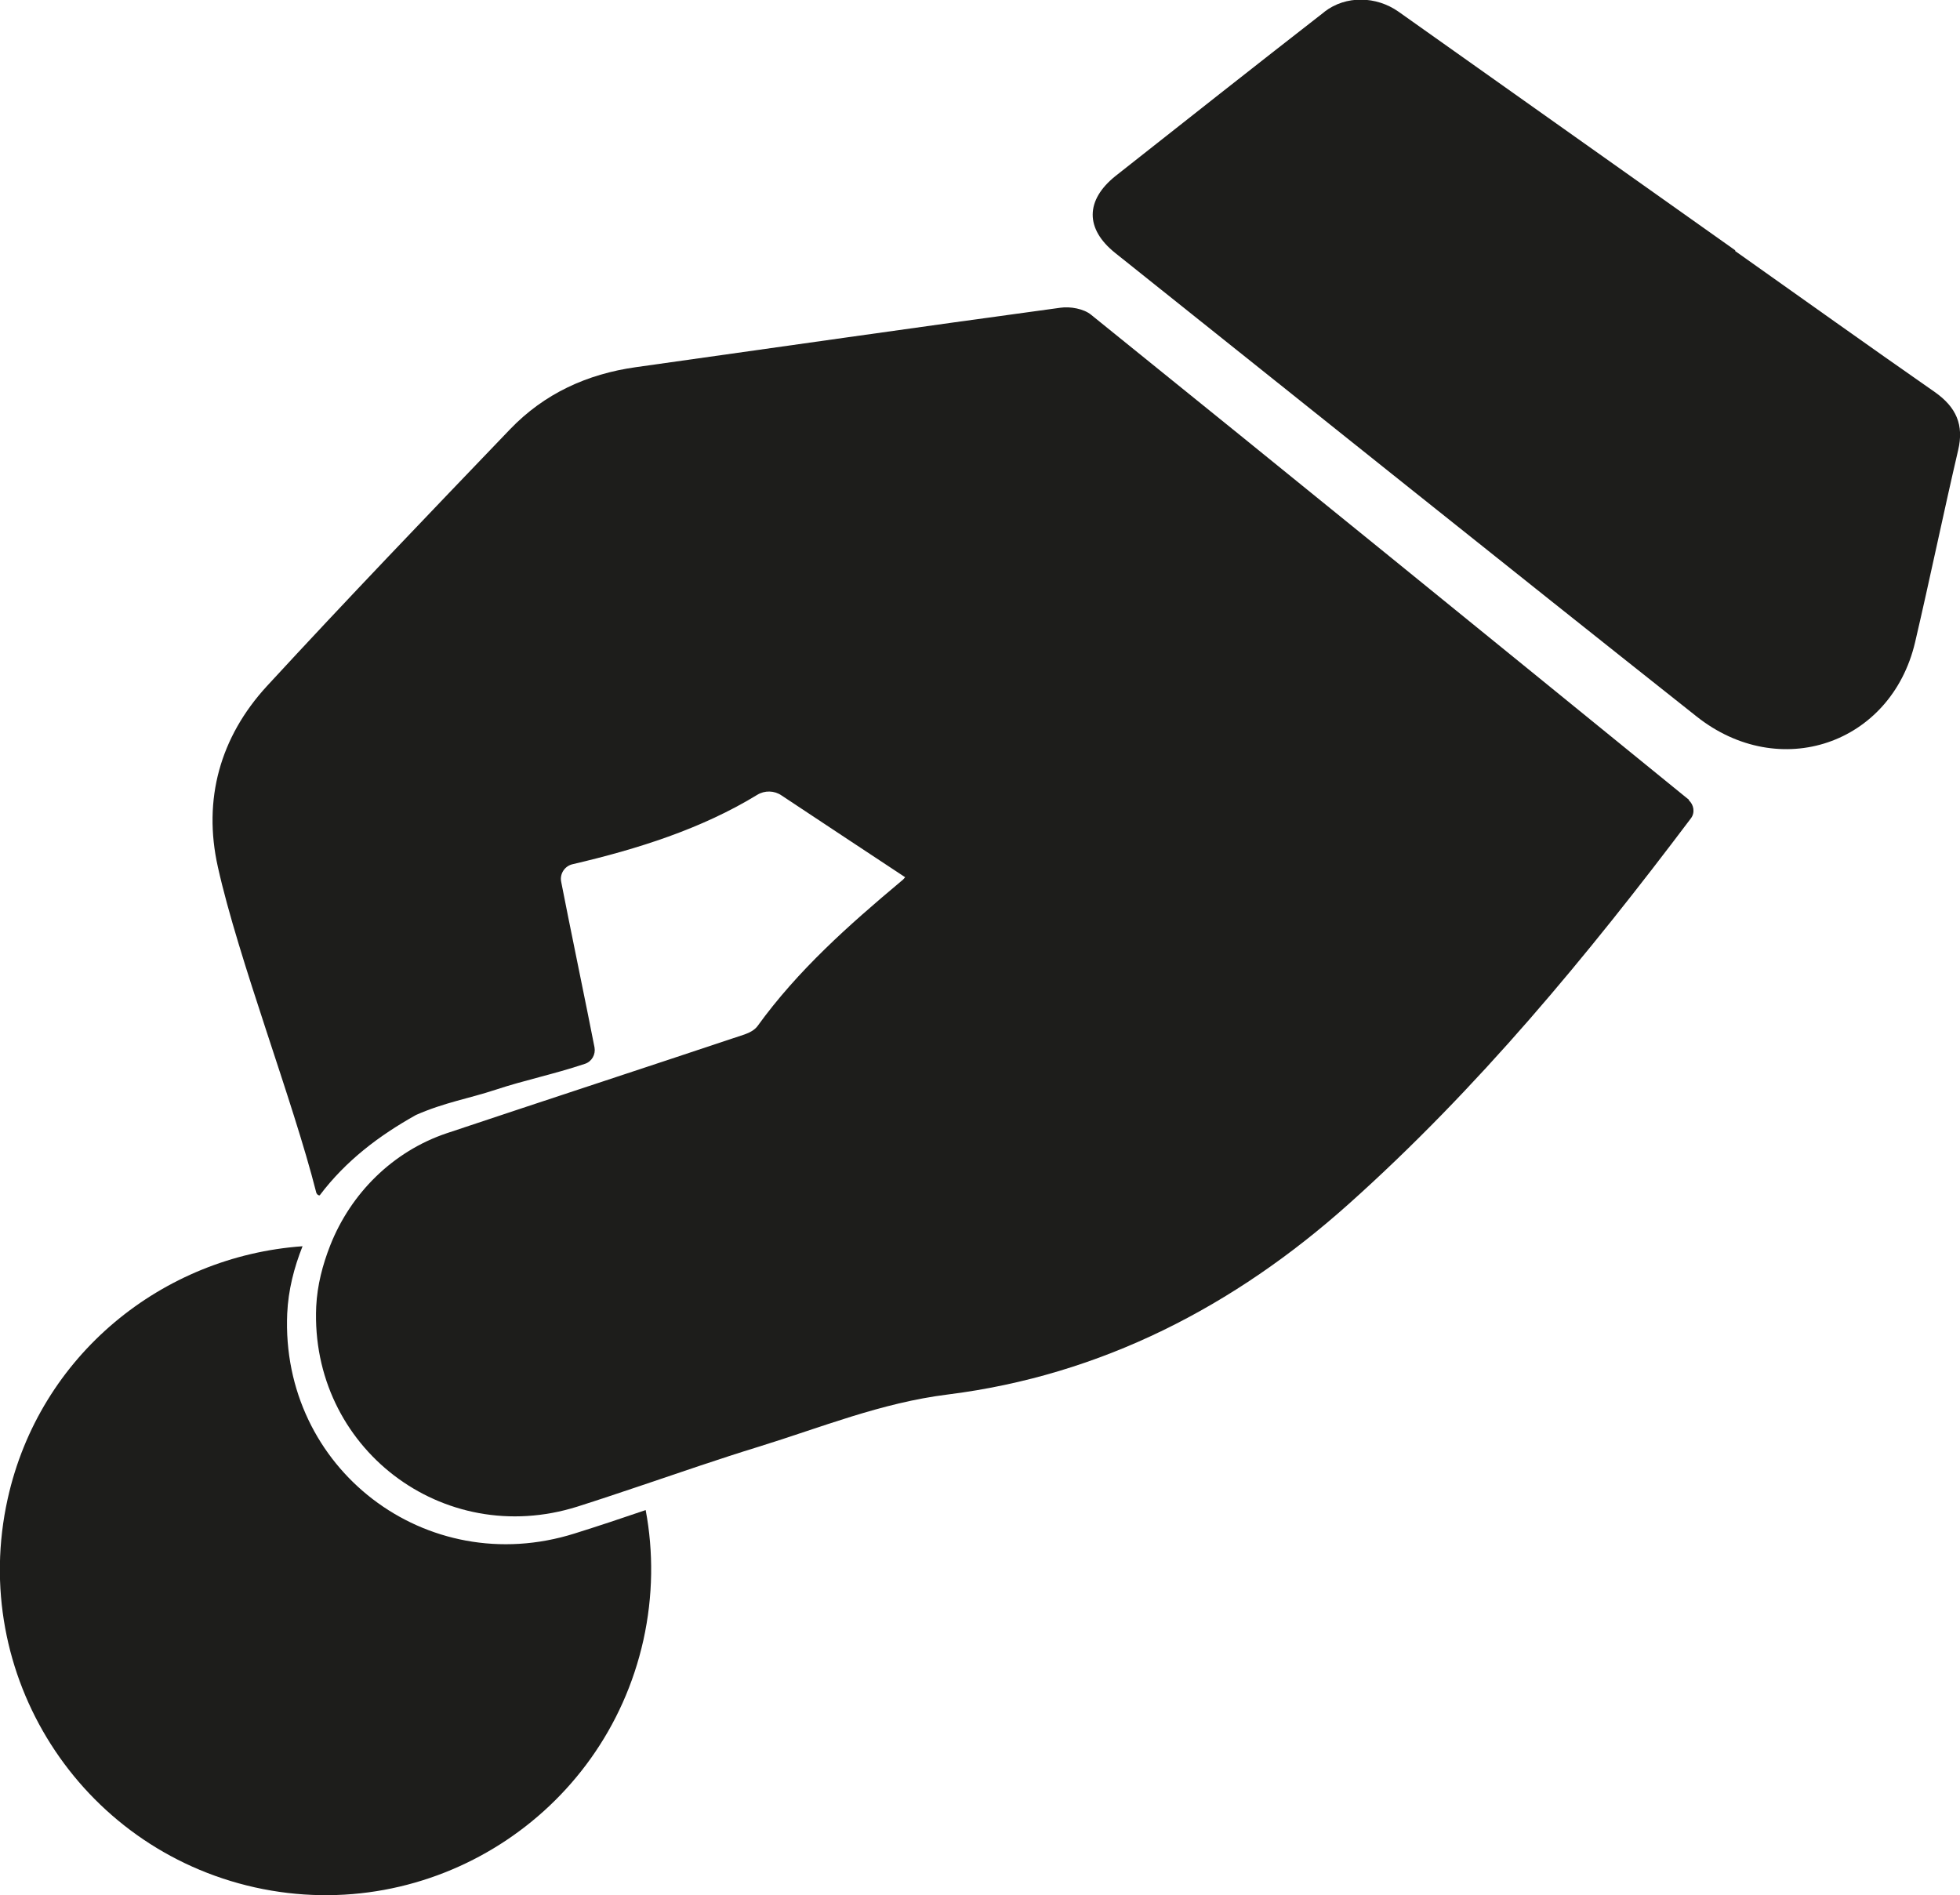
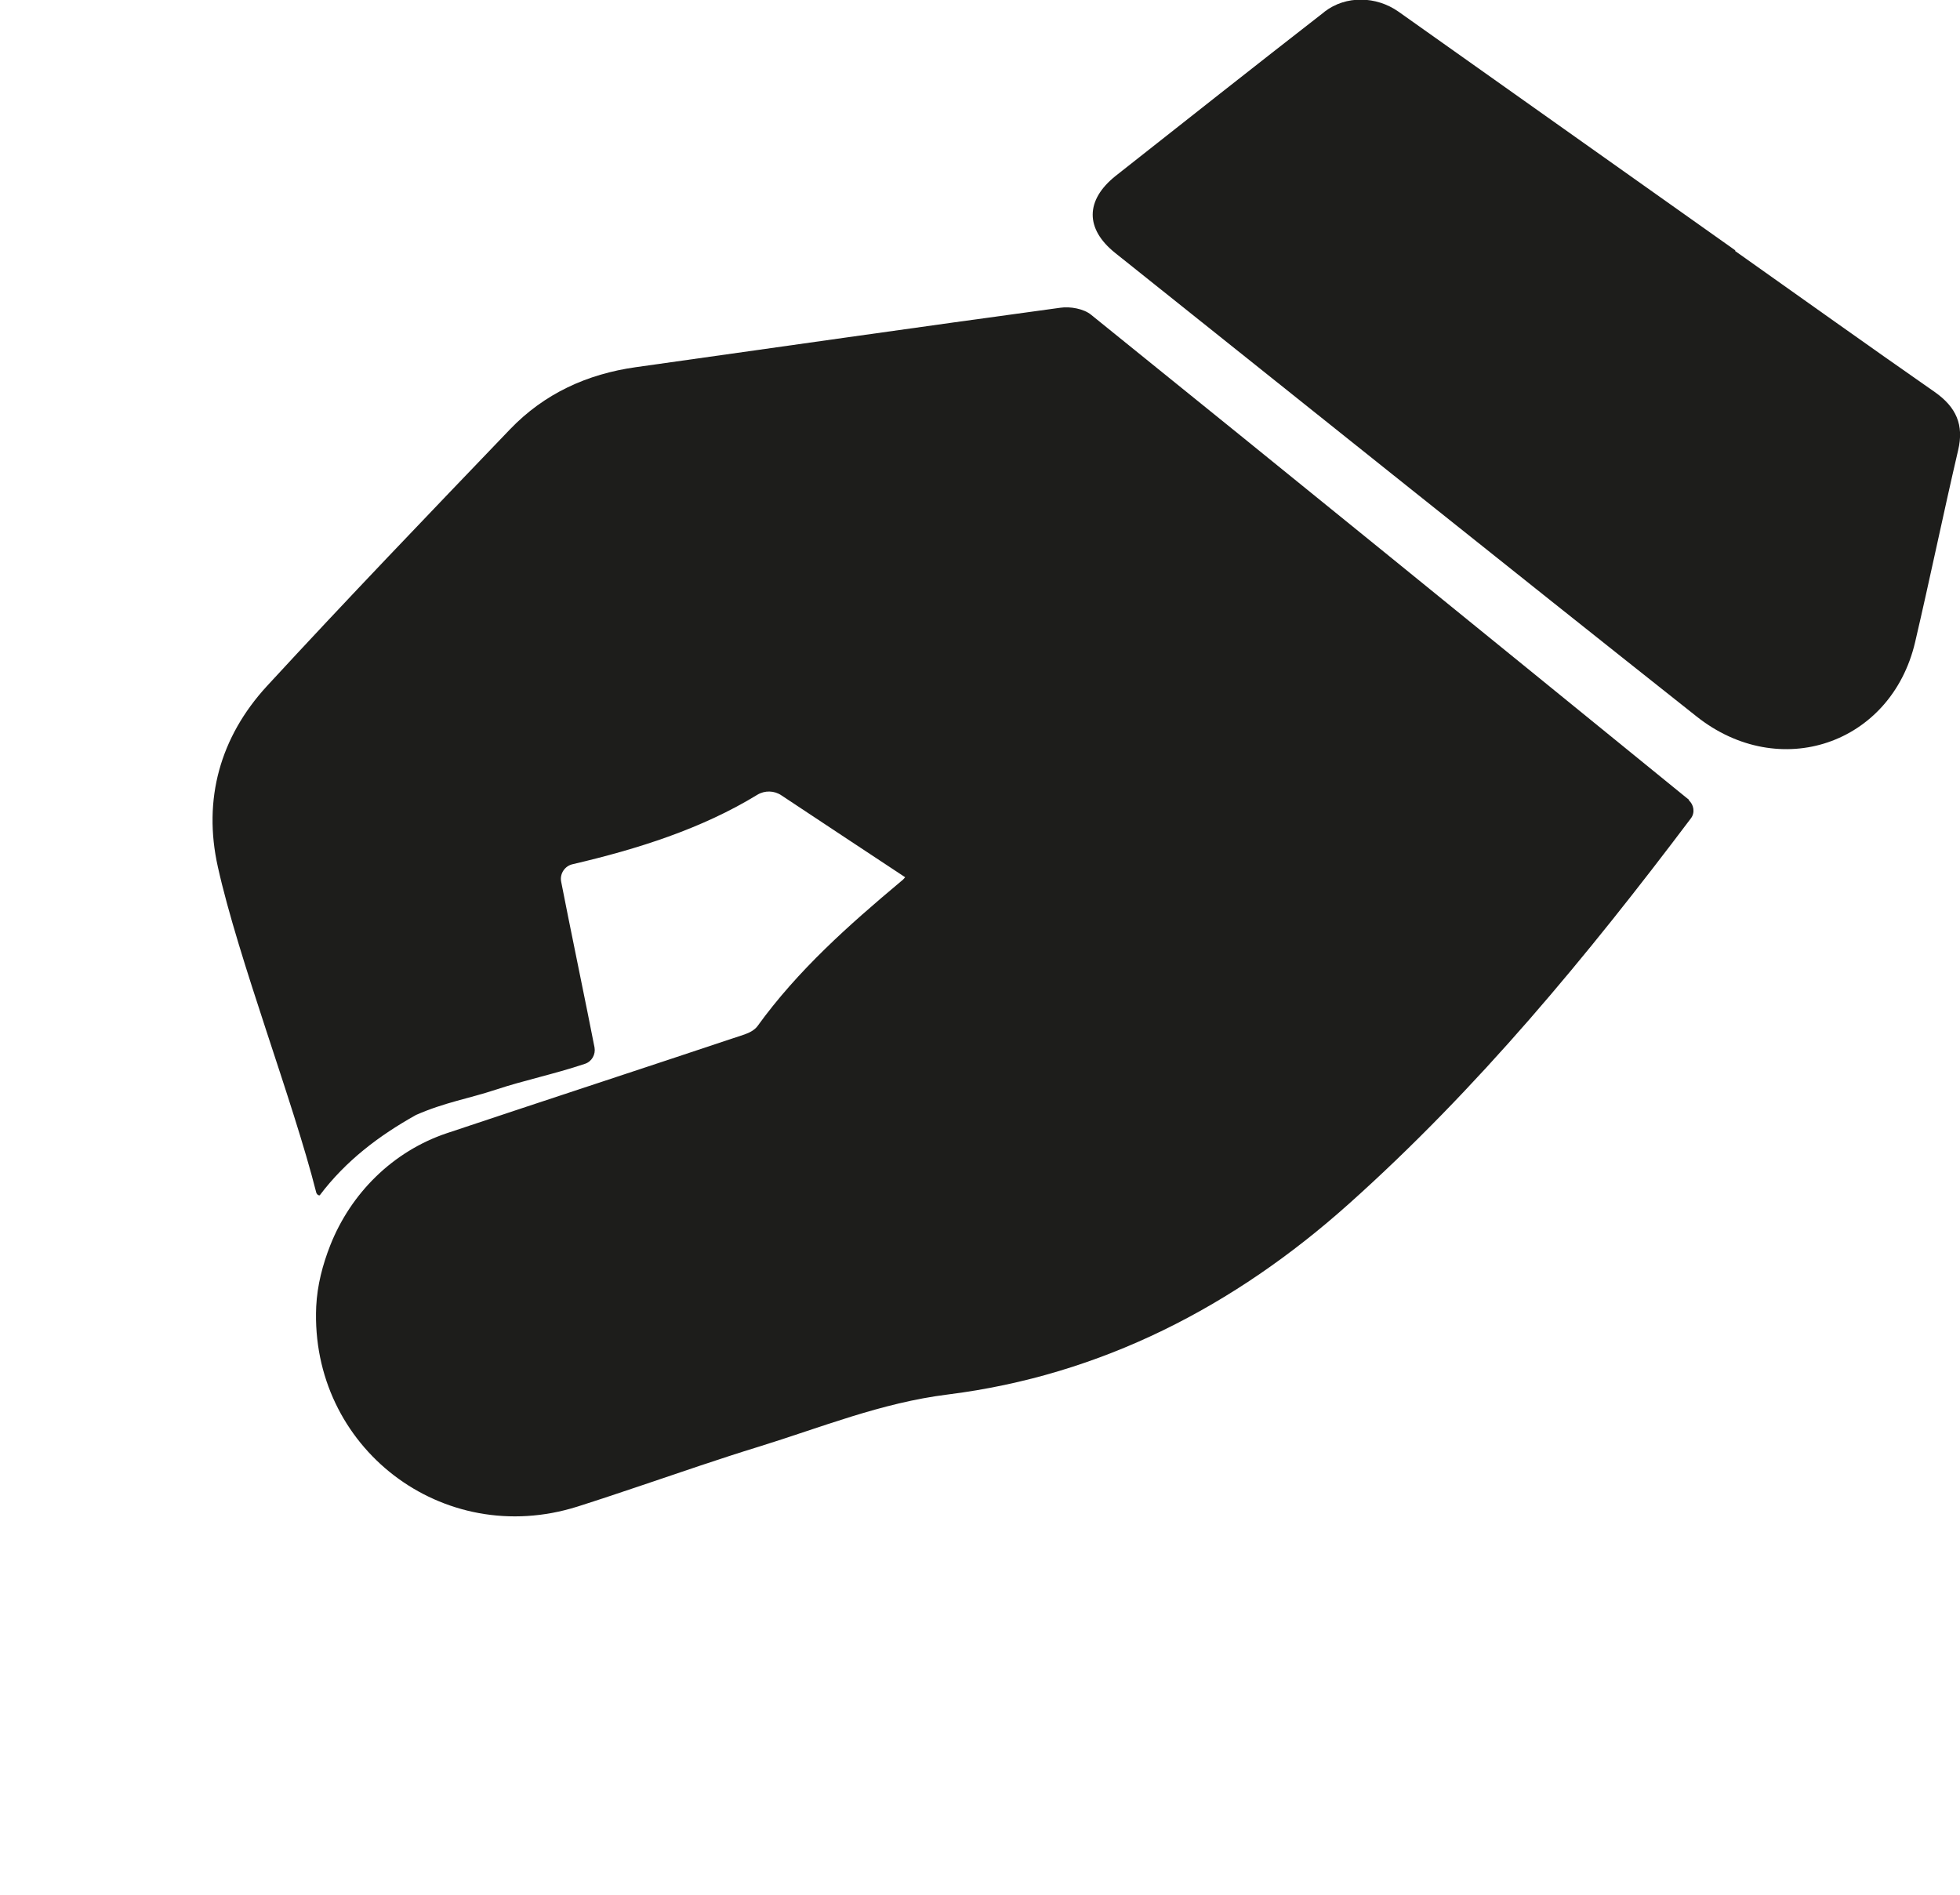
<svg xmlns="http://www.w3.org/2000/svg" id="Ebene_2" viewBox="0 0 94.65 91.51">
  <defs>
    <style>.cls-1{fill:#1d1d1b;}</style>
  </defs>
  <g id="Ebene_1-2">
    <g>
      <path class="cls-1" d="m83.79,12.12c3.21,2.27,6.41,4.56,9.64,6.81,1.04.73,1.42,1.59,1.13,2.81-.72,3.09-1.36,6.2-2.08,9.28-1.16,4.92-6.55,6.76-10.56,3.57-9.38-7.43-18.71-14.91-28.06-22.37-1.47-1.17-1.45-2.56.02-3.73,3.35-2.64,6.7-5.29,10.07-7.91l.02-.02c1.03-.79,2.49-.75,3.56,0,5.42,3.84,10.85,7.69,16.27,11.53h0Z" />
-       <path class="cls-1" d="m13.87,63.43c.05-1.13.33-2.22.74-3.25-6.76.48-12.7,5.25-14.24,12.2-1.88,8.47,3.46,16.87,11.94,18.76,8.47,1.88,16.87-3.46,18.76-11.94.47-2.13.49-4.26.11-6.28-1.14.39-2.28.77-3.43,1.13-7.17,2.26-14.21-3.14-13.88-10.63h0Z" />
      <path class="cls-1" d="m81.56,38.62s-.03-.03-.05-.04c-9.6-7.81-19.19-15.61-28.82-23.38-.35-.29-1.01-.41-1.48-.34-6.84.93-13.67,1.91-20.5,2.87-2.36.33-4.43,1.28-6.08,3-3.94,4.11-7.88,8.21-11.74,12.4-2.26,2.46-3.1,5.47-2.37,8.73.99,4.46,3.63,11.29,4.75,15.72,0,.04.08.16.17.14,1.26-1.67,2.86-2.88,4.65-3.88,1.39-.61,2.55-.79,3.85-1.22,1.42-.47,2.75-.73,4.31-1.25.33-.11.52-.45.46-.79-.33-1.71-1.29-6.33-1.61-8-.08-.39.18-.77.56-.85,3.13-.73,6.23-1.71,8.91-3.35.36-.22.82-.21,1.17.03,2.04,1.35,3.98,2.64,5.97,3.95-.02.02-.09.12-.19.19-2.53,2.12-4.99,4.3-6.94,7-.14.19-.39.32-.62.4-4.79,1.6-9.59,3.17-14.38,4.77-2.62.88-4.64,2.91-5.63,5.41-.37.94-.63,1.93-.68,2.96-.3,6.8,6.1,11.72,12.62,9.66,1.04-.33,2.08-.68,3.12-1.03,1.87-.63,3.74-1.28,5.63-1.86,3.01-.93,5.91-2.12,9.12-2.52,7.43-.93,13.86-4.27,19.38-9.21,6.22-5.56,11.51-11.97,16.52-18.62h0c.2-.27.14-.65-.11-.87l.02-.02Z" />
    </g>
  </g>
</svg>